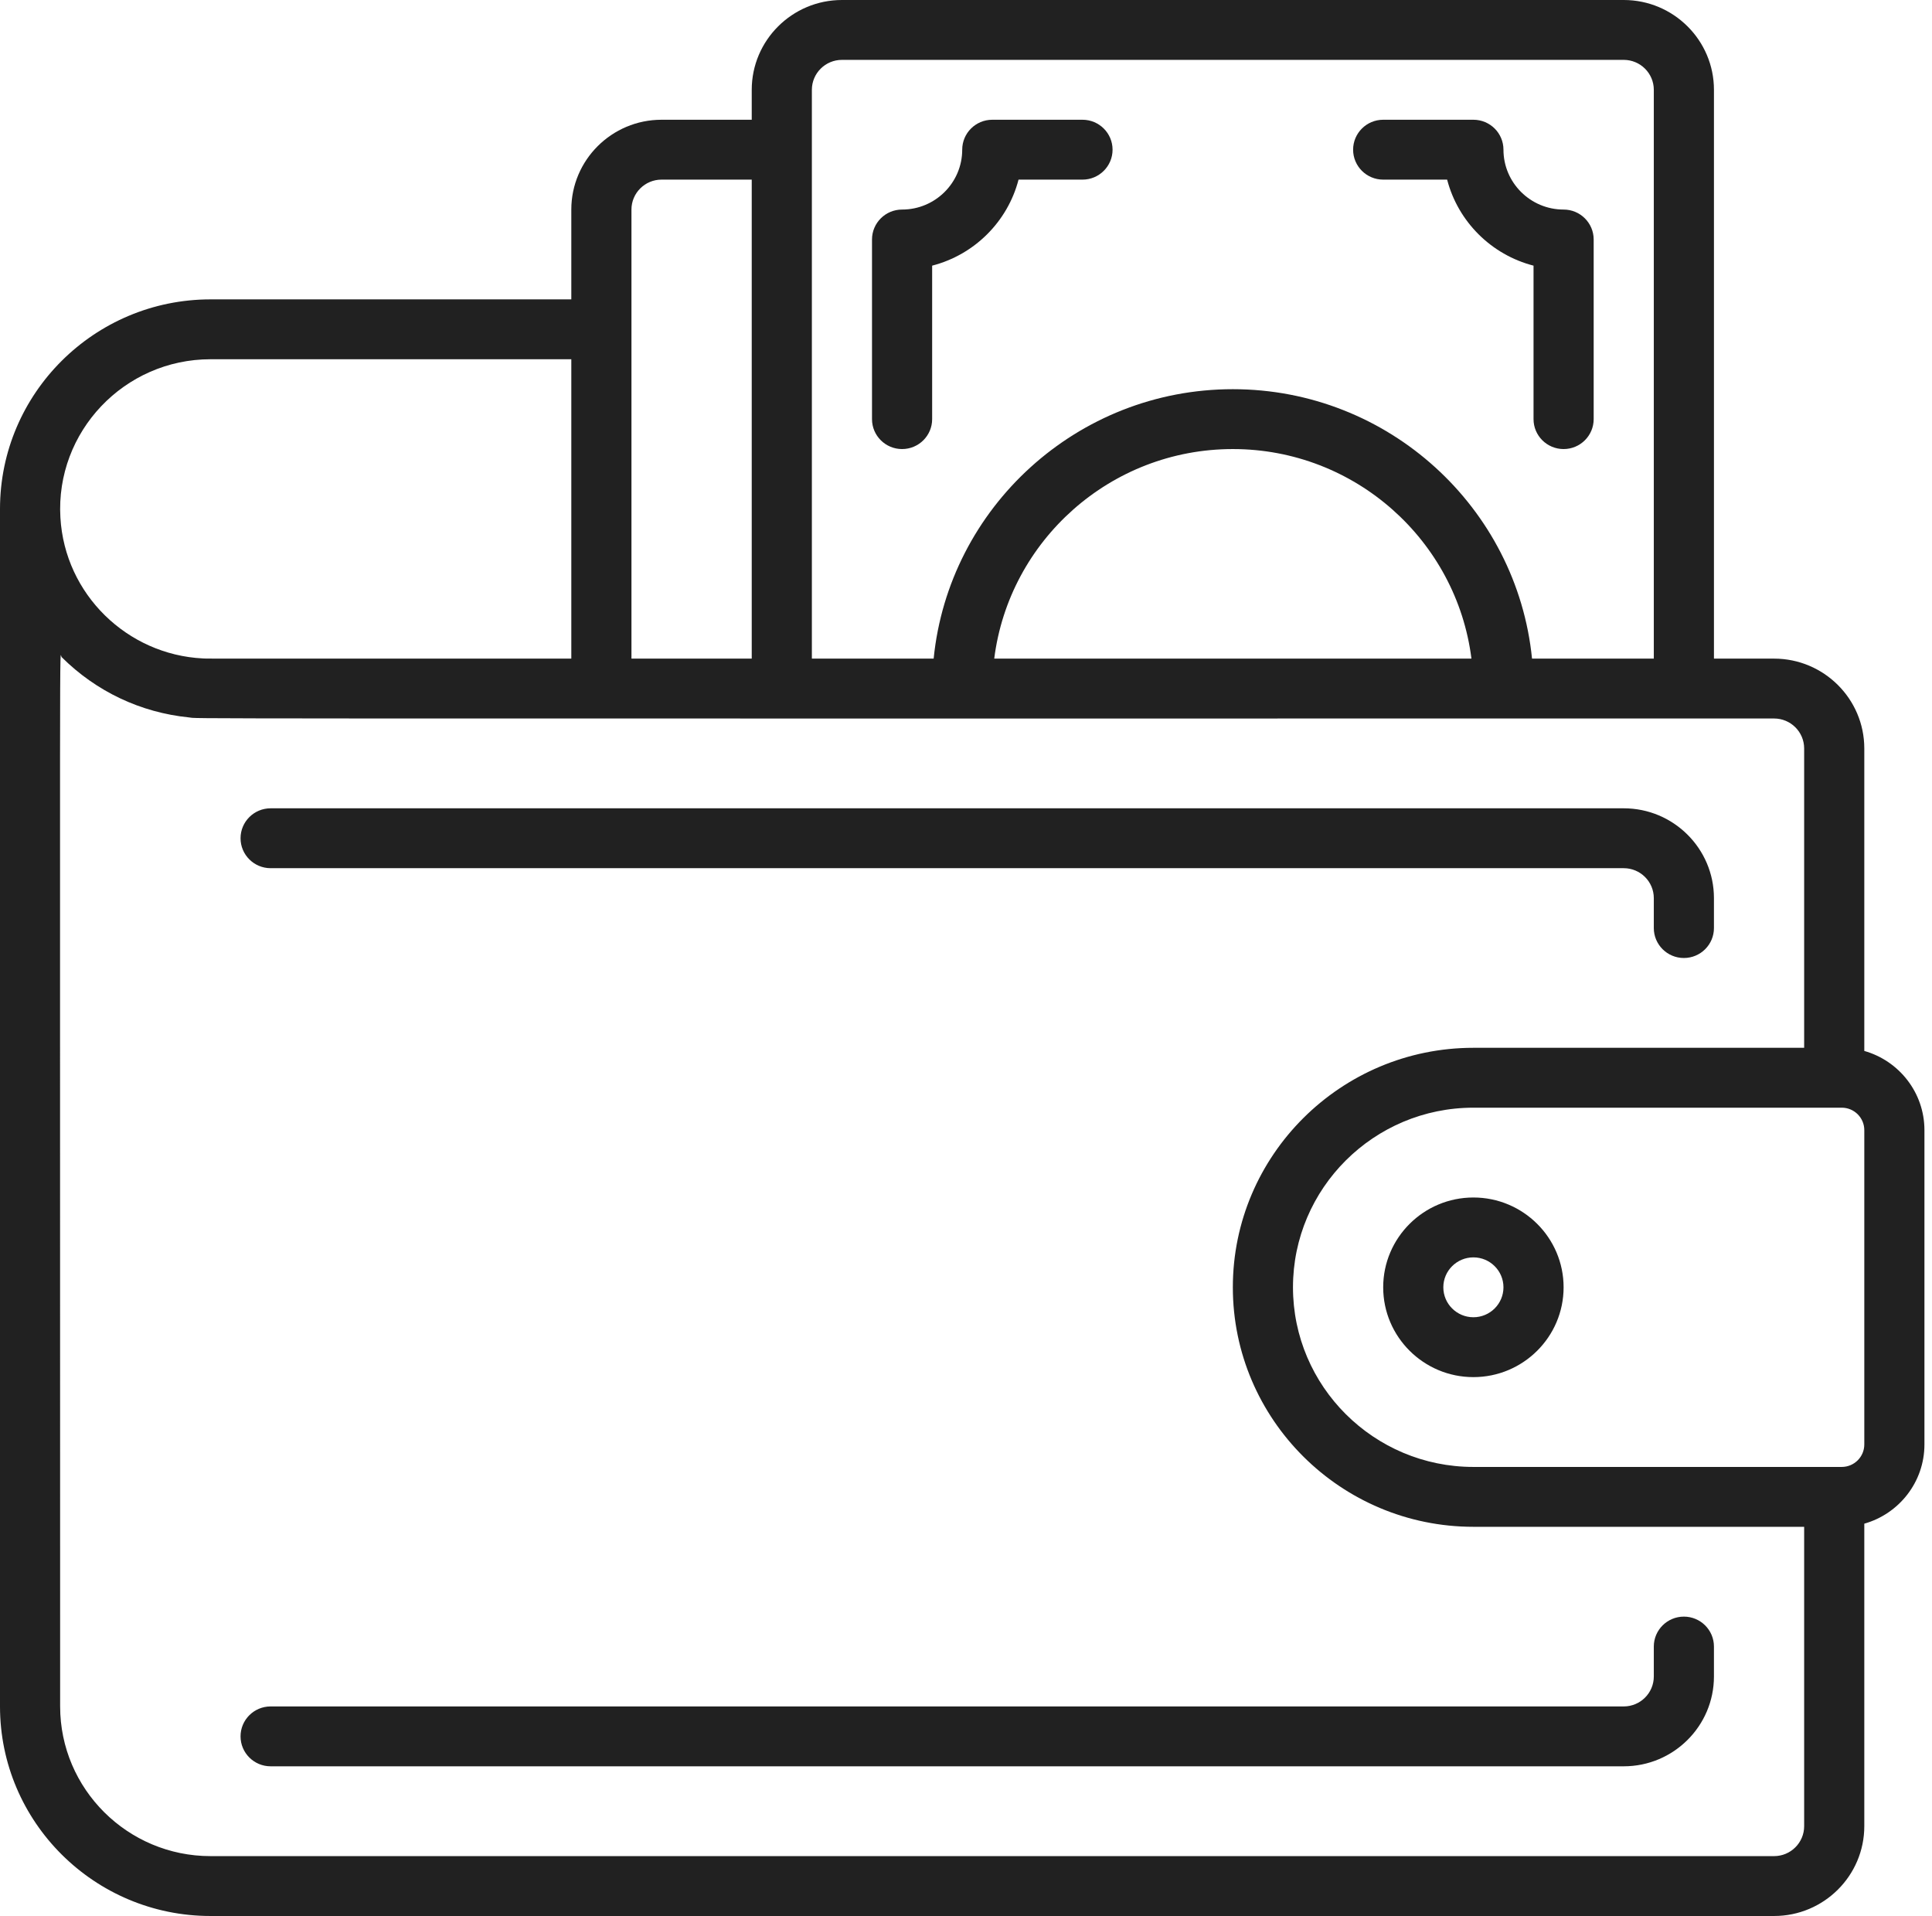
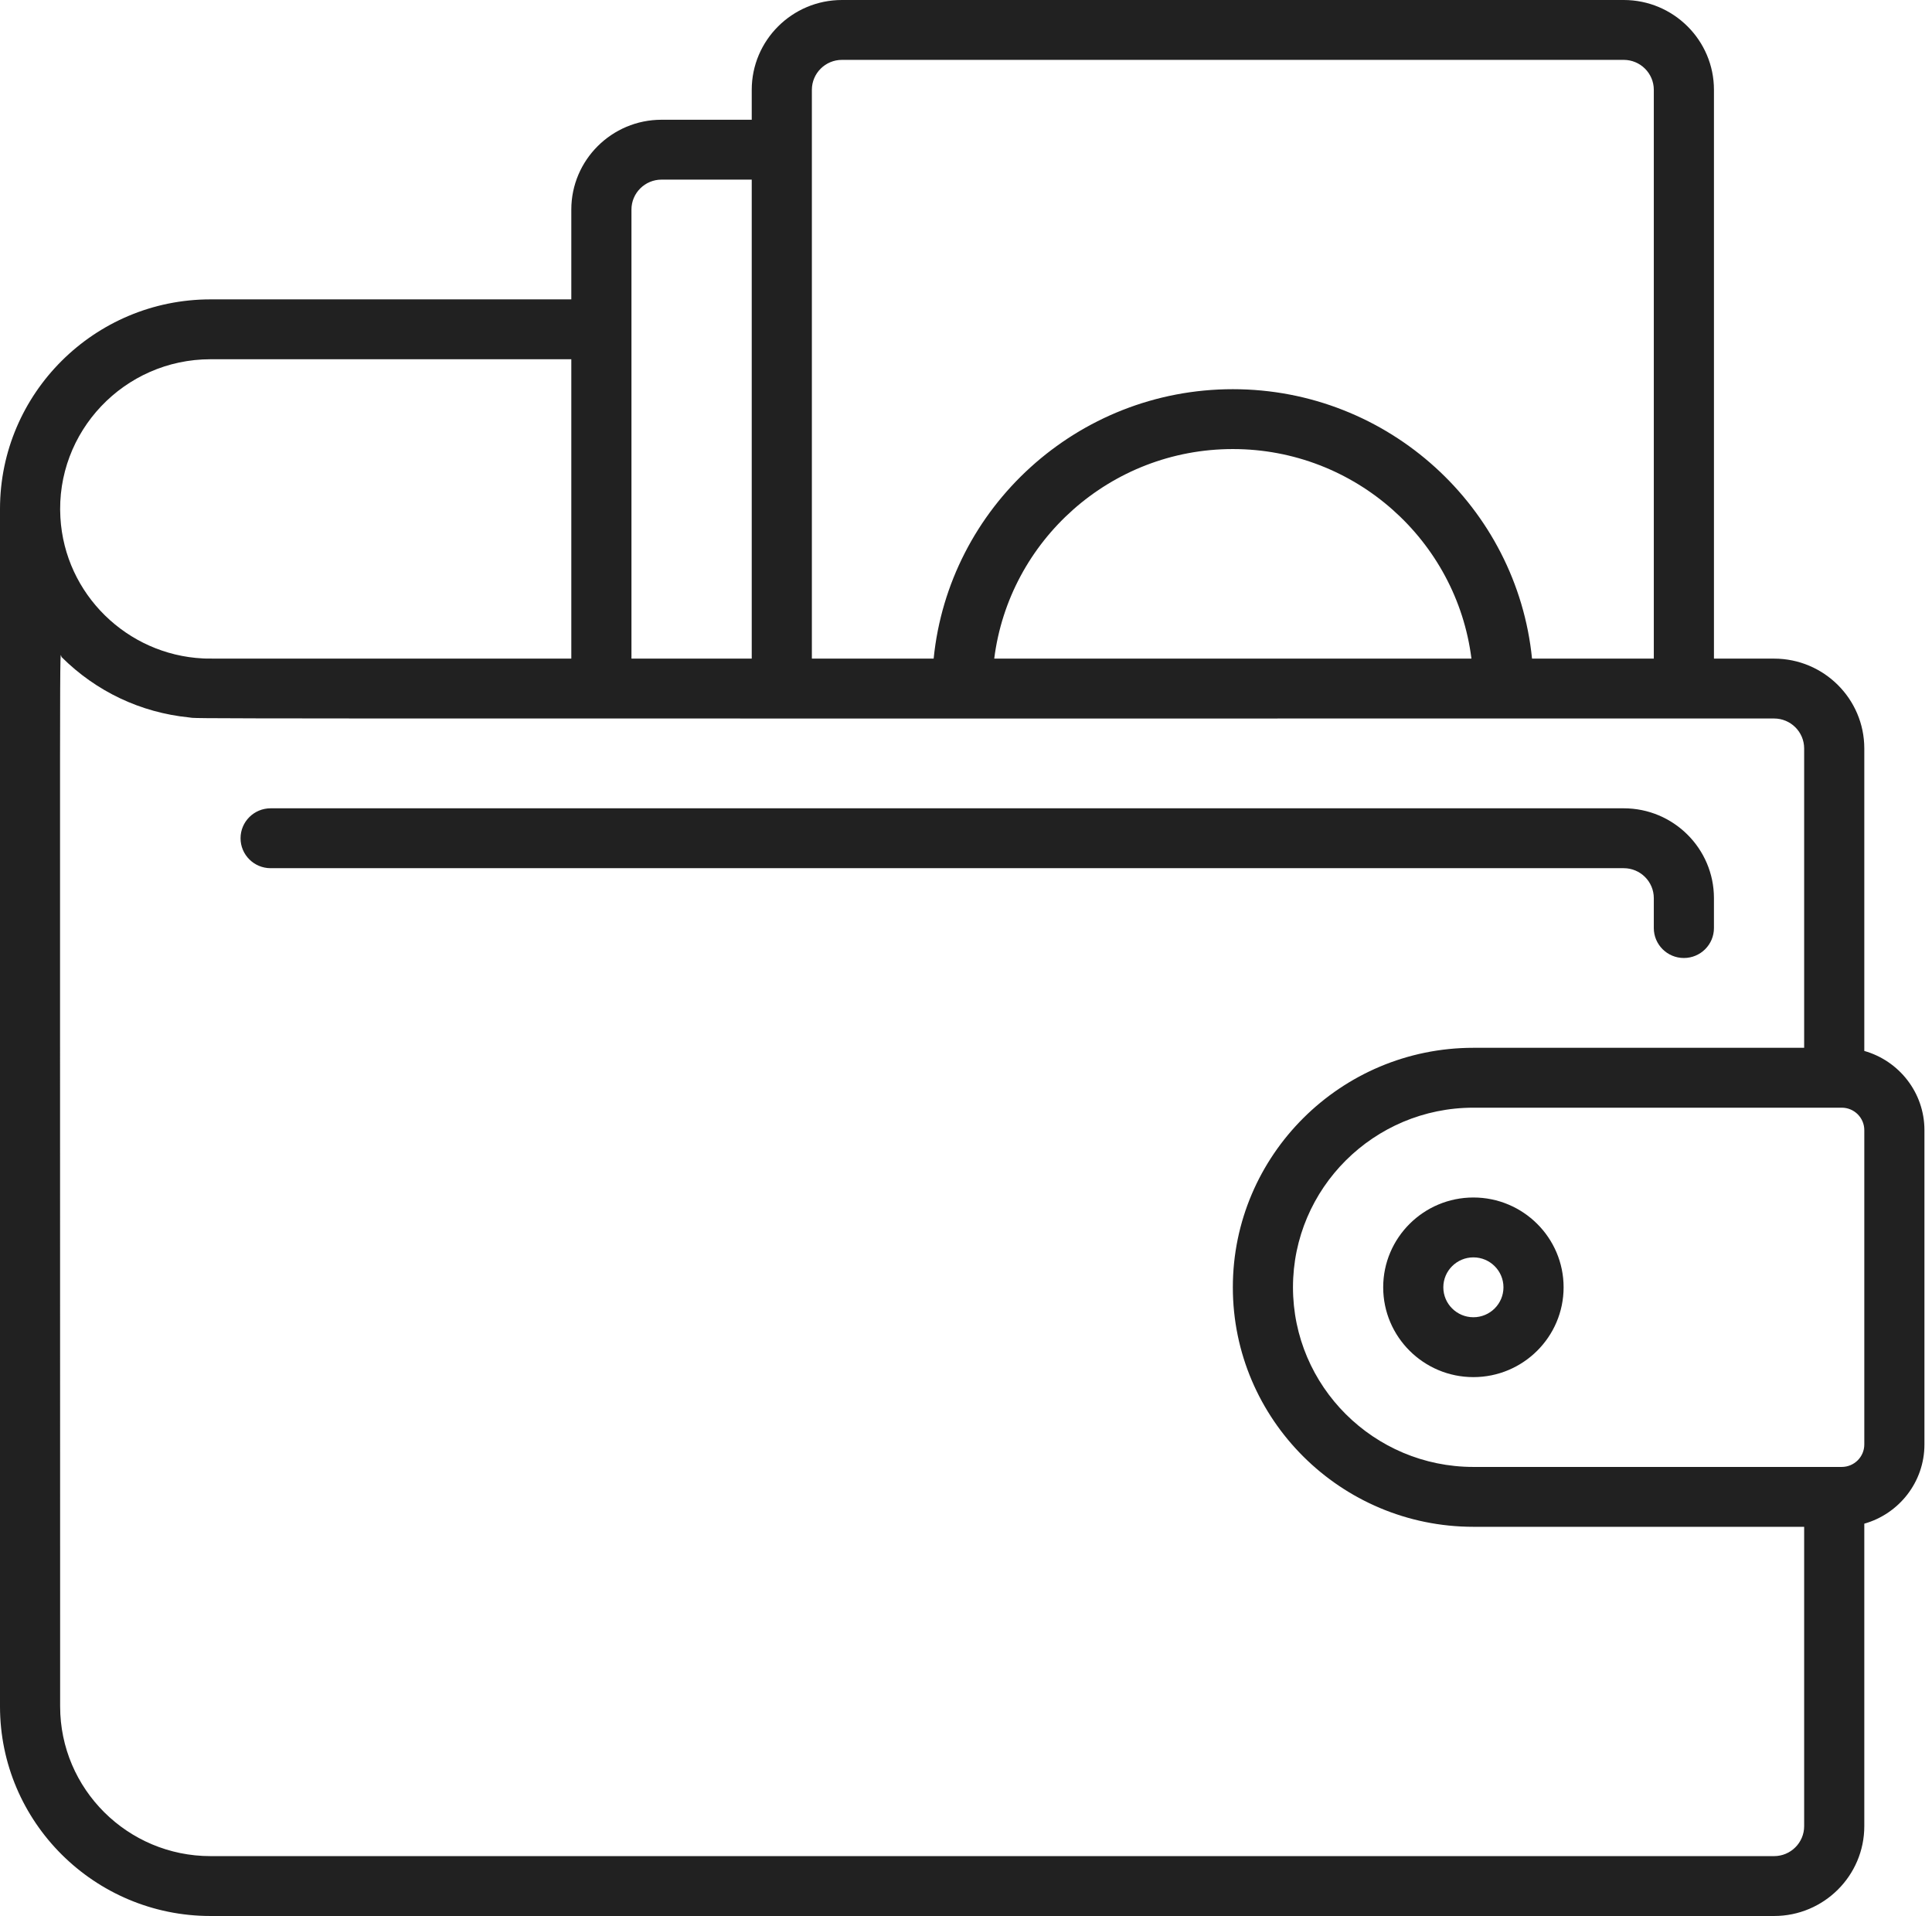
<svg xmlns="http://www.w3.org/2000/svg" width="238" height="236" viewBox="0 0 238 236" fill="none">
  <g clip-path="url(#clip0)">
    <path d="M229.66 129.449V92.188C229.66 86.088 224.674 81.125 218.547 81.125H211.139V11.062C211.139 4.962 206.153 0 200.026 0H103.717C97.59 0 92.605 4.962 92.605 11.062V14.75H81.492C75.365 14.75 70.379 19.712 70.379 25.812V36.875H25.929C11.632 36.875 0 48.455 0 62.688V210.188C0 224.42 11.632 236 25.929 236H218.547C224.674 236 229.66 231.038 229.66 224.938V187.676C233.93 186.469 237.068 182.555 237.068 177.922V139.203C237.068 134.57 233.93 130.656 229.66 129.449ZM100.013 11.062C100.013 9.029 101.675 7.375 103.717 7.375H200.026C202.068 7.375 203.73 9.029 203.73 11.062V81.125H188.728C186.863 62.517 171.046 47.938 151.872 47.938C132.697 47.938 116.88 62.517 115.015 81.125H100.013C100.013 71.556 100.013 16.627 100.013 11.062ZM181.265 81.125H122.478C124.307 66.594 136.787 55.312 151.872 55.312C166.956 55.312 179.436 66.594 181.265 81.125ZM77.788 25.812C77.788 23.779 79.45 22.125 81.492 22.125H92.605V81.125H77.788C77.788 75.563 77.788 33.532 77.788 25.812ZM25.929 44.25H70.379V81.125C22.9 81.125 25.69 81.136 24.985 81.101C15.678 80.641 7.983 73.212 7.441 63.749C6.822 53.179 15.307 44.25 25.929 44.25ZM218.547 228.625H25.929C15.717 228.625 7.408 220.354 7.408 210.188C7.408 70.789 7.317 80.662 7.593 80.938C11.857 85.187 17.349 87.771 23.277 88.366C24.968 88.535 12.613 88.5 218.547 88.5C220.589 88.5 222.251 90.154 222.251 92.188V129.062H181.505C165.165 129.062 151.872 142.296 151.872 158.562C151.872 174.829 165.165 188.062 181.505 188.062H222.251V224.938C222.251 226.971 220.589 228.625 218.547 228.625ZM229.66 177.922C229.66 179.447 228.413 180.688 226.881 180.688H181.505C169.25 180.688 159.28 170.762 159.28 158.562C159.28 146.363 169.25 136.438 181.505 136.438H226.881C228.413 136.438 229.66 137.678 229.66 139.203V177.922Z" fill="#212121" />
    <path d="M181.505 147.5C175.378 147.5 170.393 152.462 170.393 158.562C170.393 164.663 175.378 169.625 181.505 169.625C187.632 169.625 192.618 164.663 192.618 158.562C192.618 152.462 187.632 147.5 181.505 147.5ZM181.505 162.25C179.463 162.25 177.801 160.596 177.801 158.562C177.801 156.529 179.463 154.875 181.505 154.875C183.548 154.875 185.209 156.529 185.209 158.562C185.209 160.596 183.548 162.25 181.505 162.25Z" fill="#212121" />
-     <path d="M111.126 55.312C113.171 55.312 114.83 53.661 114.83 51.625V32.721C120.029 31.384 124.131 27.301 125.473 22.125H133.351C135.396 22.125 137.055 20.474 137.055 18.438C137.055 16.401 135.396 14.75 133.351 14.75H122.238C120.192 14.75 118.534 16.401 118.534 18.438C118.534 22.504 115.21 25.812 111.126 25.812C109.08 25.812 107.421 27.464 107.421 29.5V51.625C107.421 53.661 109.08 55.312 111.126 55.312Z" fill="#212121" />
-     <path d="M170.393 22.125H178.27C179.613 27.301 183.715 31.384 188.914 32.721V51.625C188.914 53.661 190.572 55.312 192.618 55.312C194.663 55.312 196.322 53.661 196.322 51.625V29.5C196.322 27.464 194.663 25.812 192.618 25.812C188.533 25.812 185.209 22.504 185.209 18.438C185.209 16.401 183.551 14.75 181.505 14.75H170.393C168.347 14.75 166.688 16.401 166.688 18.438C166.688 20.474 168.347 22.125 170.393 22.125Z" fill="#212121" />
-     <path d="M207.434 199.125C205.389 199.125 203.73 200.776 203.73 202.812V206.5C203.73 208.533 202.068 210.188 200.026 210.188H33.337C31.292 210.188 29.633 211.839 29.633 213.875C29.633 215.911 31.292 217.562 33.337 217.562H200.026C206.153 217.562 211.138 212.6 211.138 206.5V202.812C211.138 200.776 209.48 199.125 207.434 199.125Z" fill="#212121" />
    <path d="M33.337 106.938H200.026C202.068 106.938 203.73 108.592 203.73 110.625V114.312C203.73 116.349 205.389 118 207.434 118C209.48 118 211.138 116.349 211.138 114.312V110.625C211.138 104.525 206.153 99.562 200.026 99.562H33.337C31.292 99.562 29.633 101.214 29.633 103.25C29.633 105.286 31.292 106.938 33.337 106.938Z" fill="#212121" />
  </g>
  <defs>
    <clipPath id="clip0">
      <rect width="59.267" height="59" fill="white" transform="scale(4)" />
    </clipPath>
  </defs>
</svg>